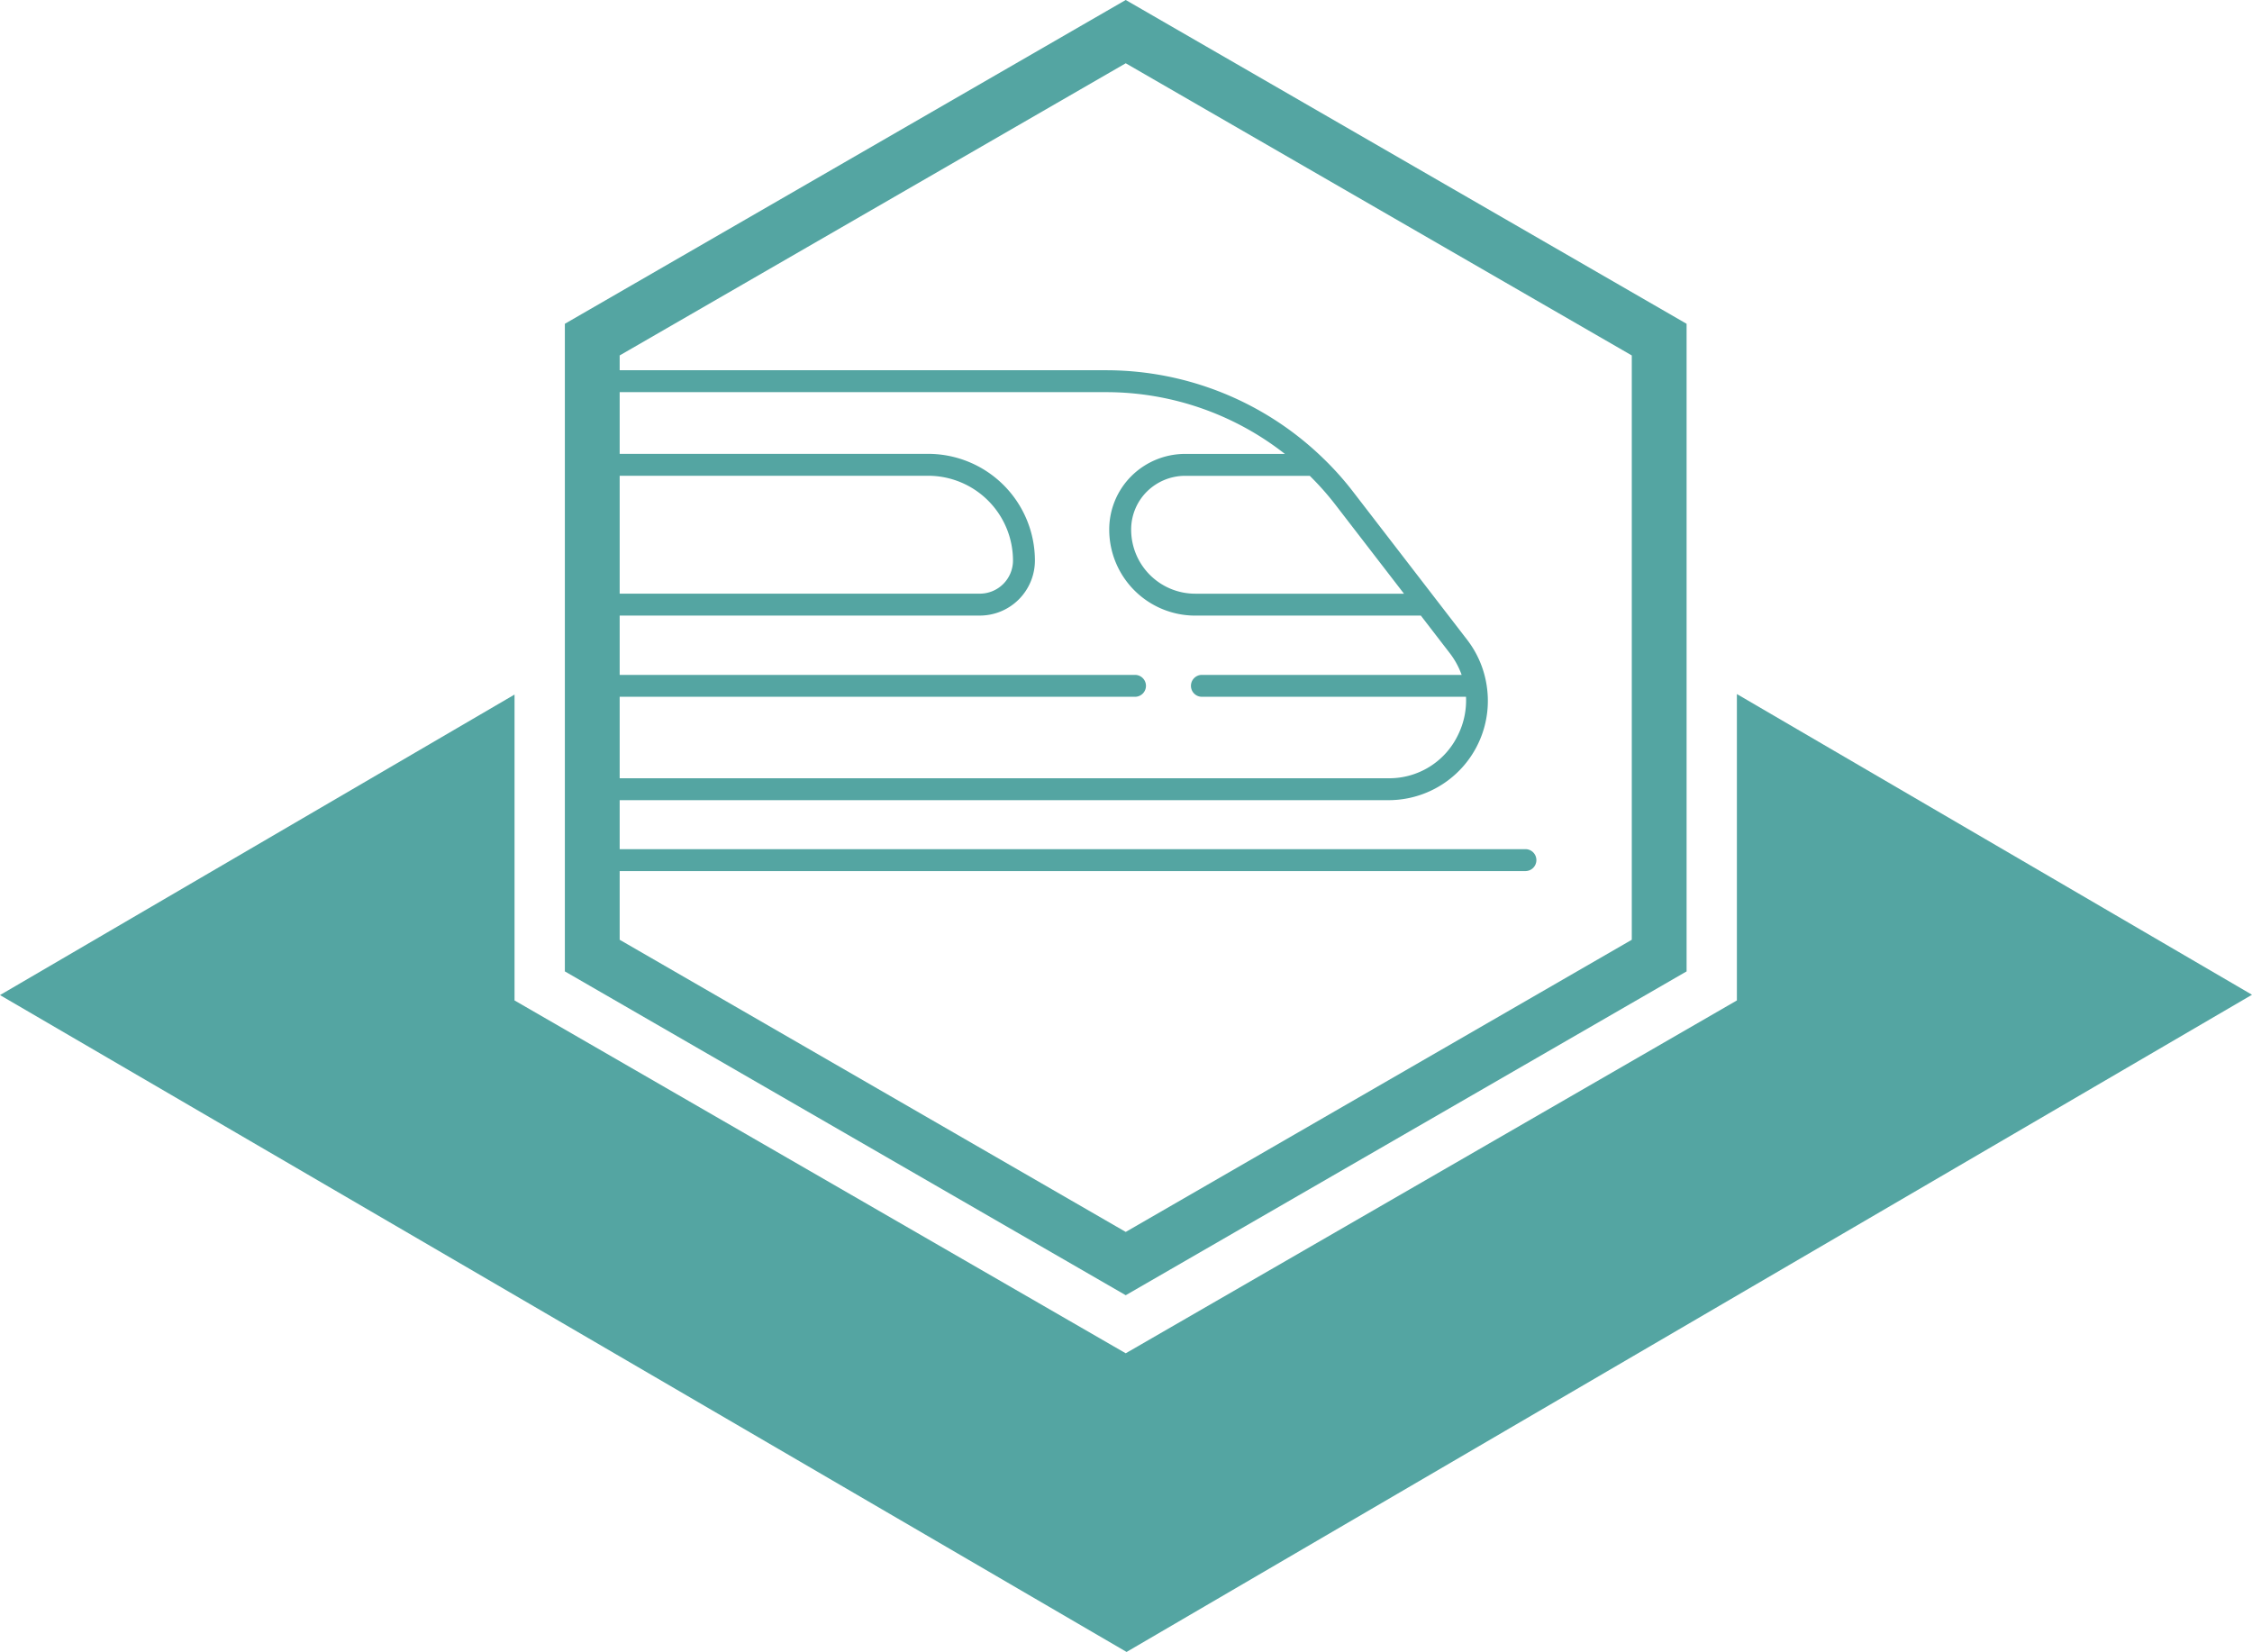
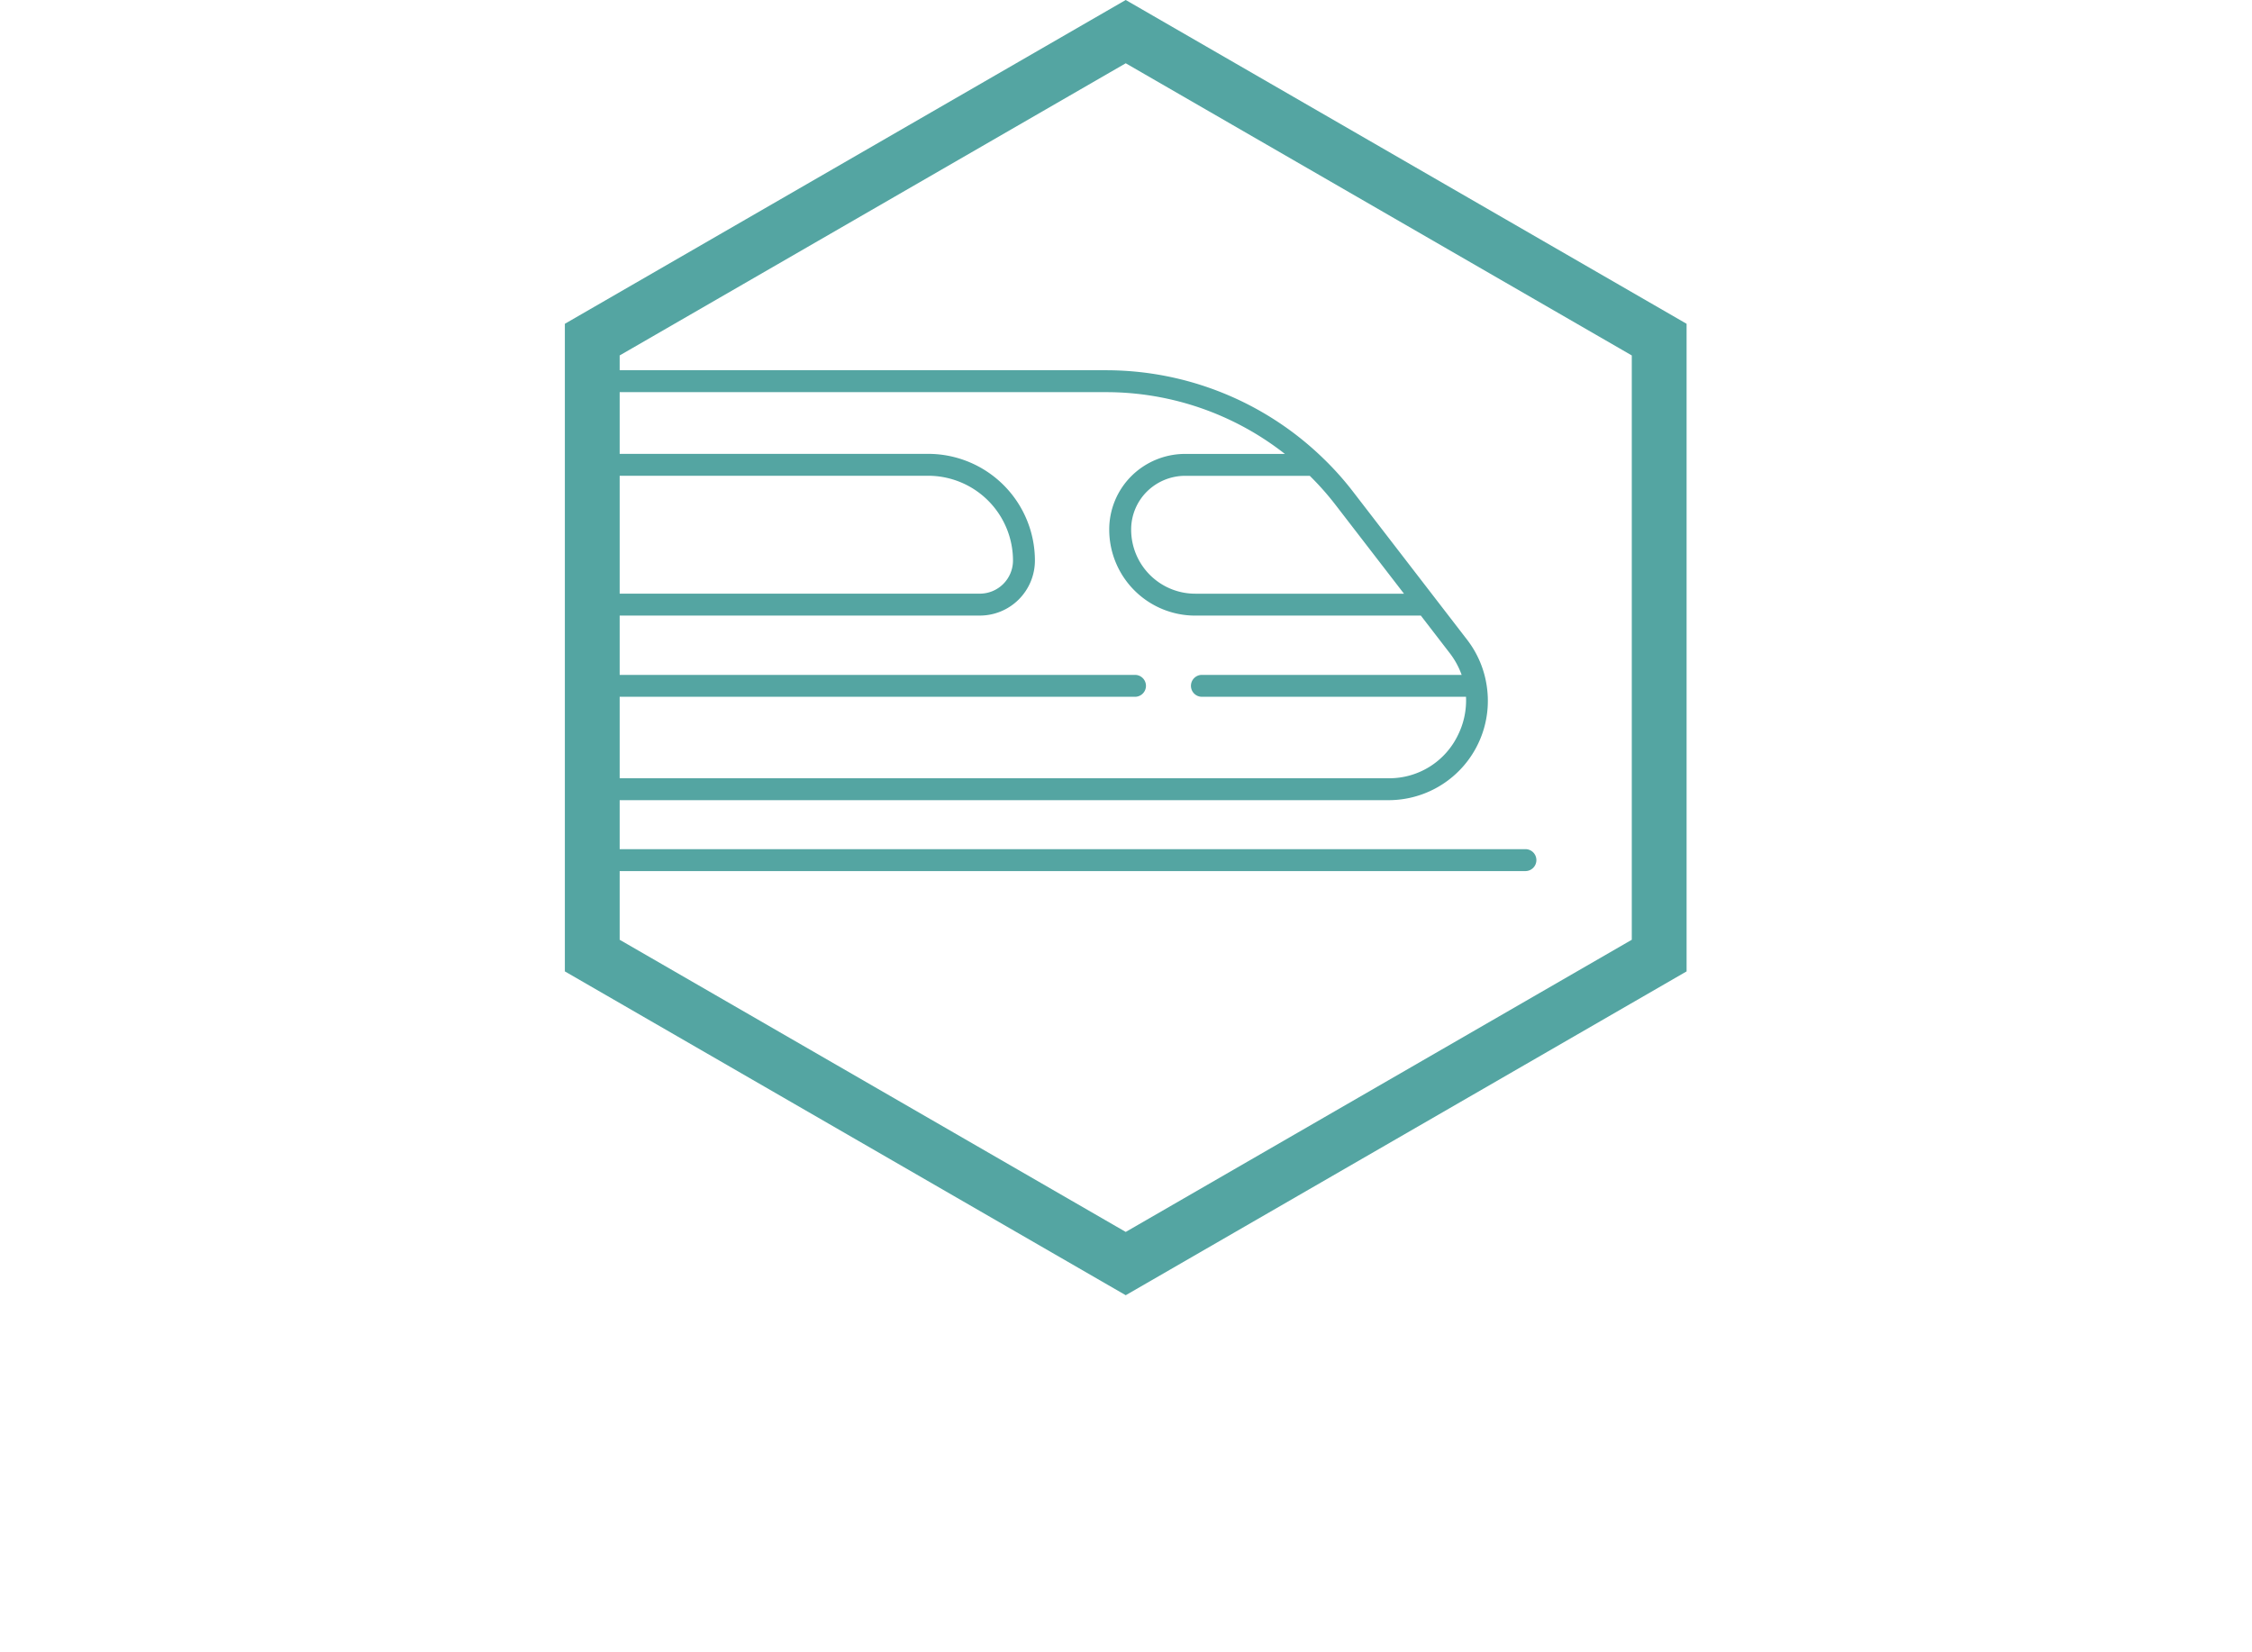
<svg xmlns="http://www.w3.org/2000/svg" width="500" height="366.787" viewBox="0 0 500 366.787">
  <defs>
    <clipPath id="clip-path">
      <rect id="Rectangle_393" data-name="Rectangle 393" width="500" height="366.787" fill="#54a5a2" />
    </clipPath>
  </defs>
  <g id="Group_748" data-name="Group 748" clip-path="url(#clip-path)">
    <path id="Path_4967" data-name="Path 4967" d="M290.277,215.685V71.894L165.753,0,41.225,71.894V215.685l124.528,71.9ZM212.231,111.969l15.3,19.853H181.164a14.223,14.223,0,0,1-14.207-14.207,11.875,11.875,0,0,1,3.483-8.451,12.086,12.086,0,0,1,8.518-3.514h27.656a62.716,62.716,0,0,1,5.616,6.319m-33.272-11.183a16.945,16.945,0,0,0-11.95,4.922,16.737,16.737,0,0,0-4.919,11.907,19.093,19.093,0,0,0,19.074,19.071h50.113l6.446,8.369a17.68,17.68,0,0,1,2.613,4.794H182.664a2.432,2.432,0,1,0,0,4.864H241.3a17.246,17.246,0,0,1-1.768,8.463,16.905,16.905,0,0,1-15.46,9.625H53.394V154.714H167.812a2.432,2.432,0,1,0,0-4.864H53.394V136.68h79.978a12.234,12.234,0,0,0,12.217-12.223A23.711,23.711,0,0,0,121.9,100.774H53.394v-13.7H161.621a64.3,64.3,0,0,1,39.466,13.711ZM53.394,105.638H121.9a18.845,18.845,0,0,1,18.822,18.819,7.363,7.363,0,0,1-7.353,7.356H53.394Zm0,87.772H254.544a2.434,2.434,0,0,0,0-4.867H53.394V177.667H224.077A22.051,22.051,0,0,0,245.9,152.28l0-.006a22.034,22.034,0,0,0-4.32-10.188L216.088,109a67.29,67.29,0,0,0-6.678-7.414,2.025,2.025,0,0,0-.164-.158,69.252,69.252,0,0,0-47.625-19.22H53.394V78.922L165.753,14.051,278.109,78.922V208.661L165.753,273.532,53.394,208.661Z" transform="translate(84.188 -0.002)" fill="#54a5a2" />
-     <path id="Path_4968" data-name="Path 4968" d="M385.633,50.656v68.029L249.94,197.027l-135.7-78.342V50.769L0,117.493,250.126,263.34,500,117.42Z" transform="translate(-0.001 103.448)" fill="#54a5a2" />
  </g>
</svg>